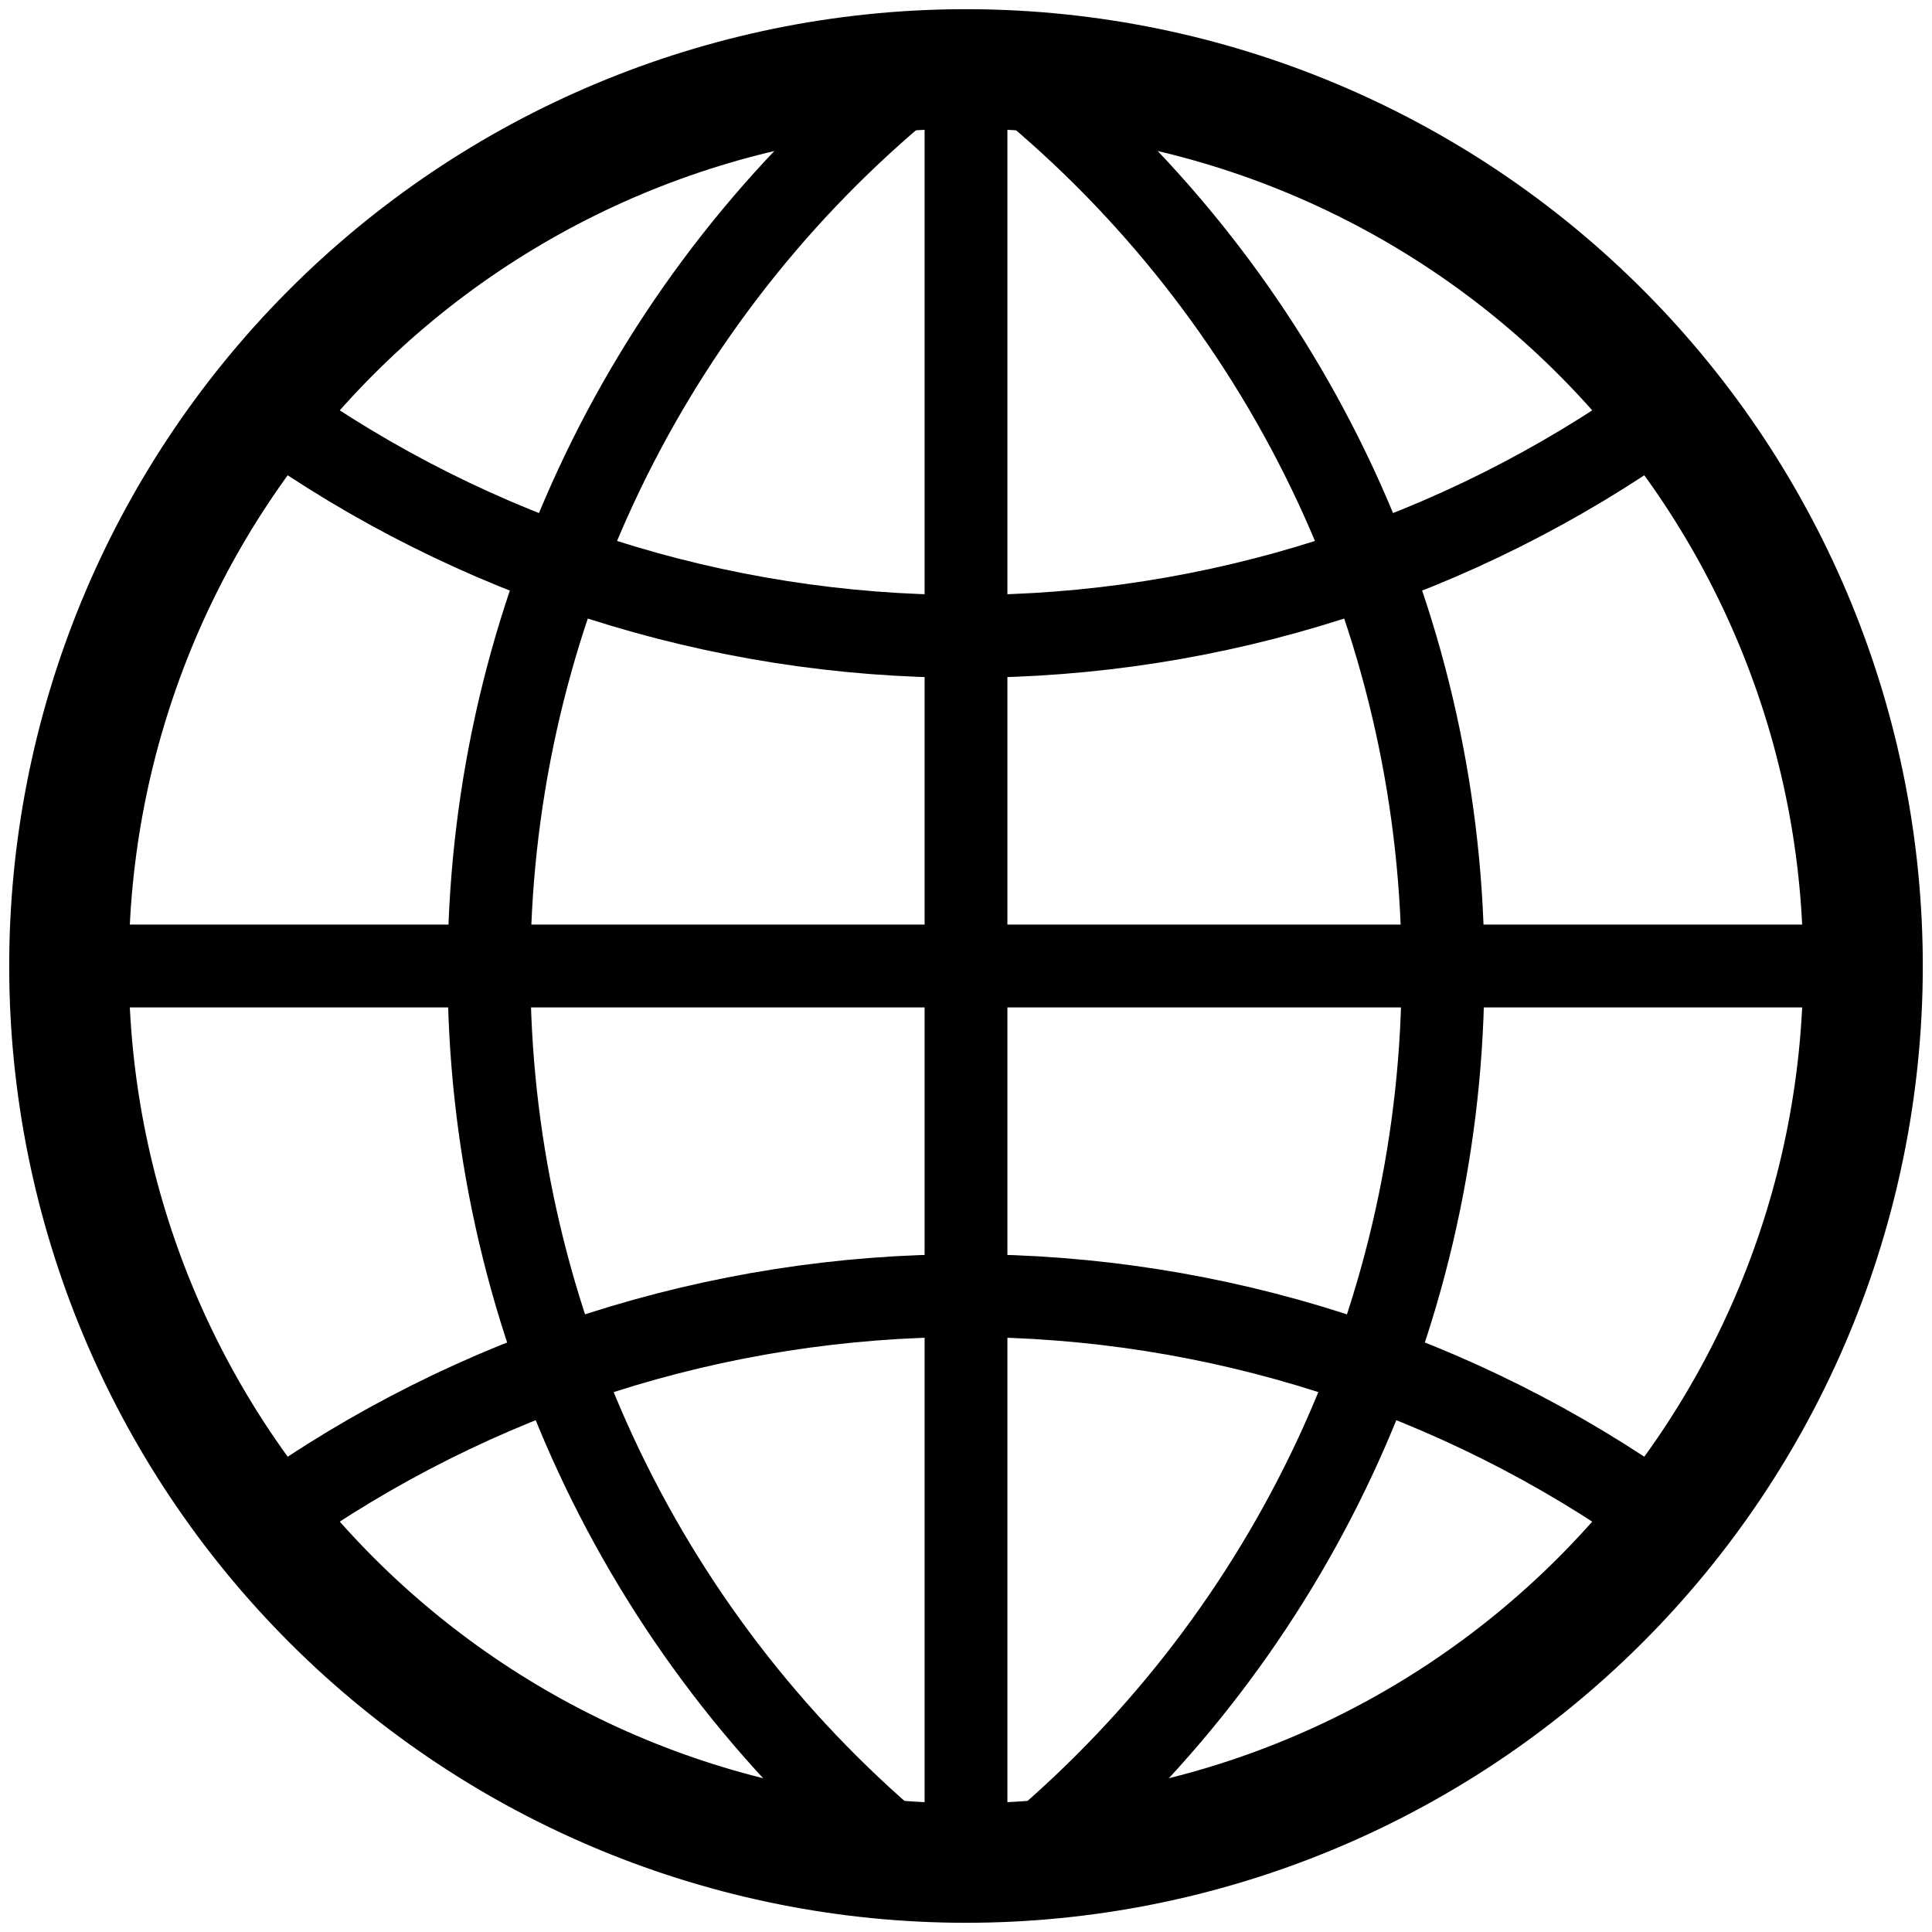
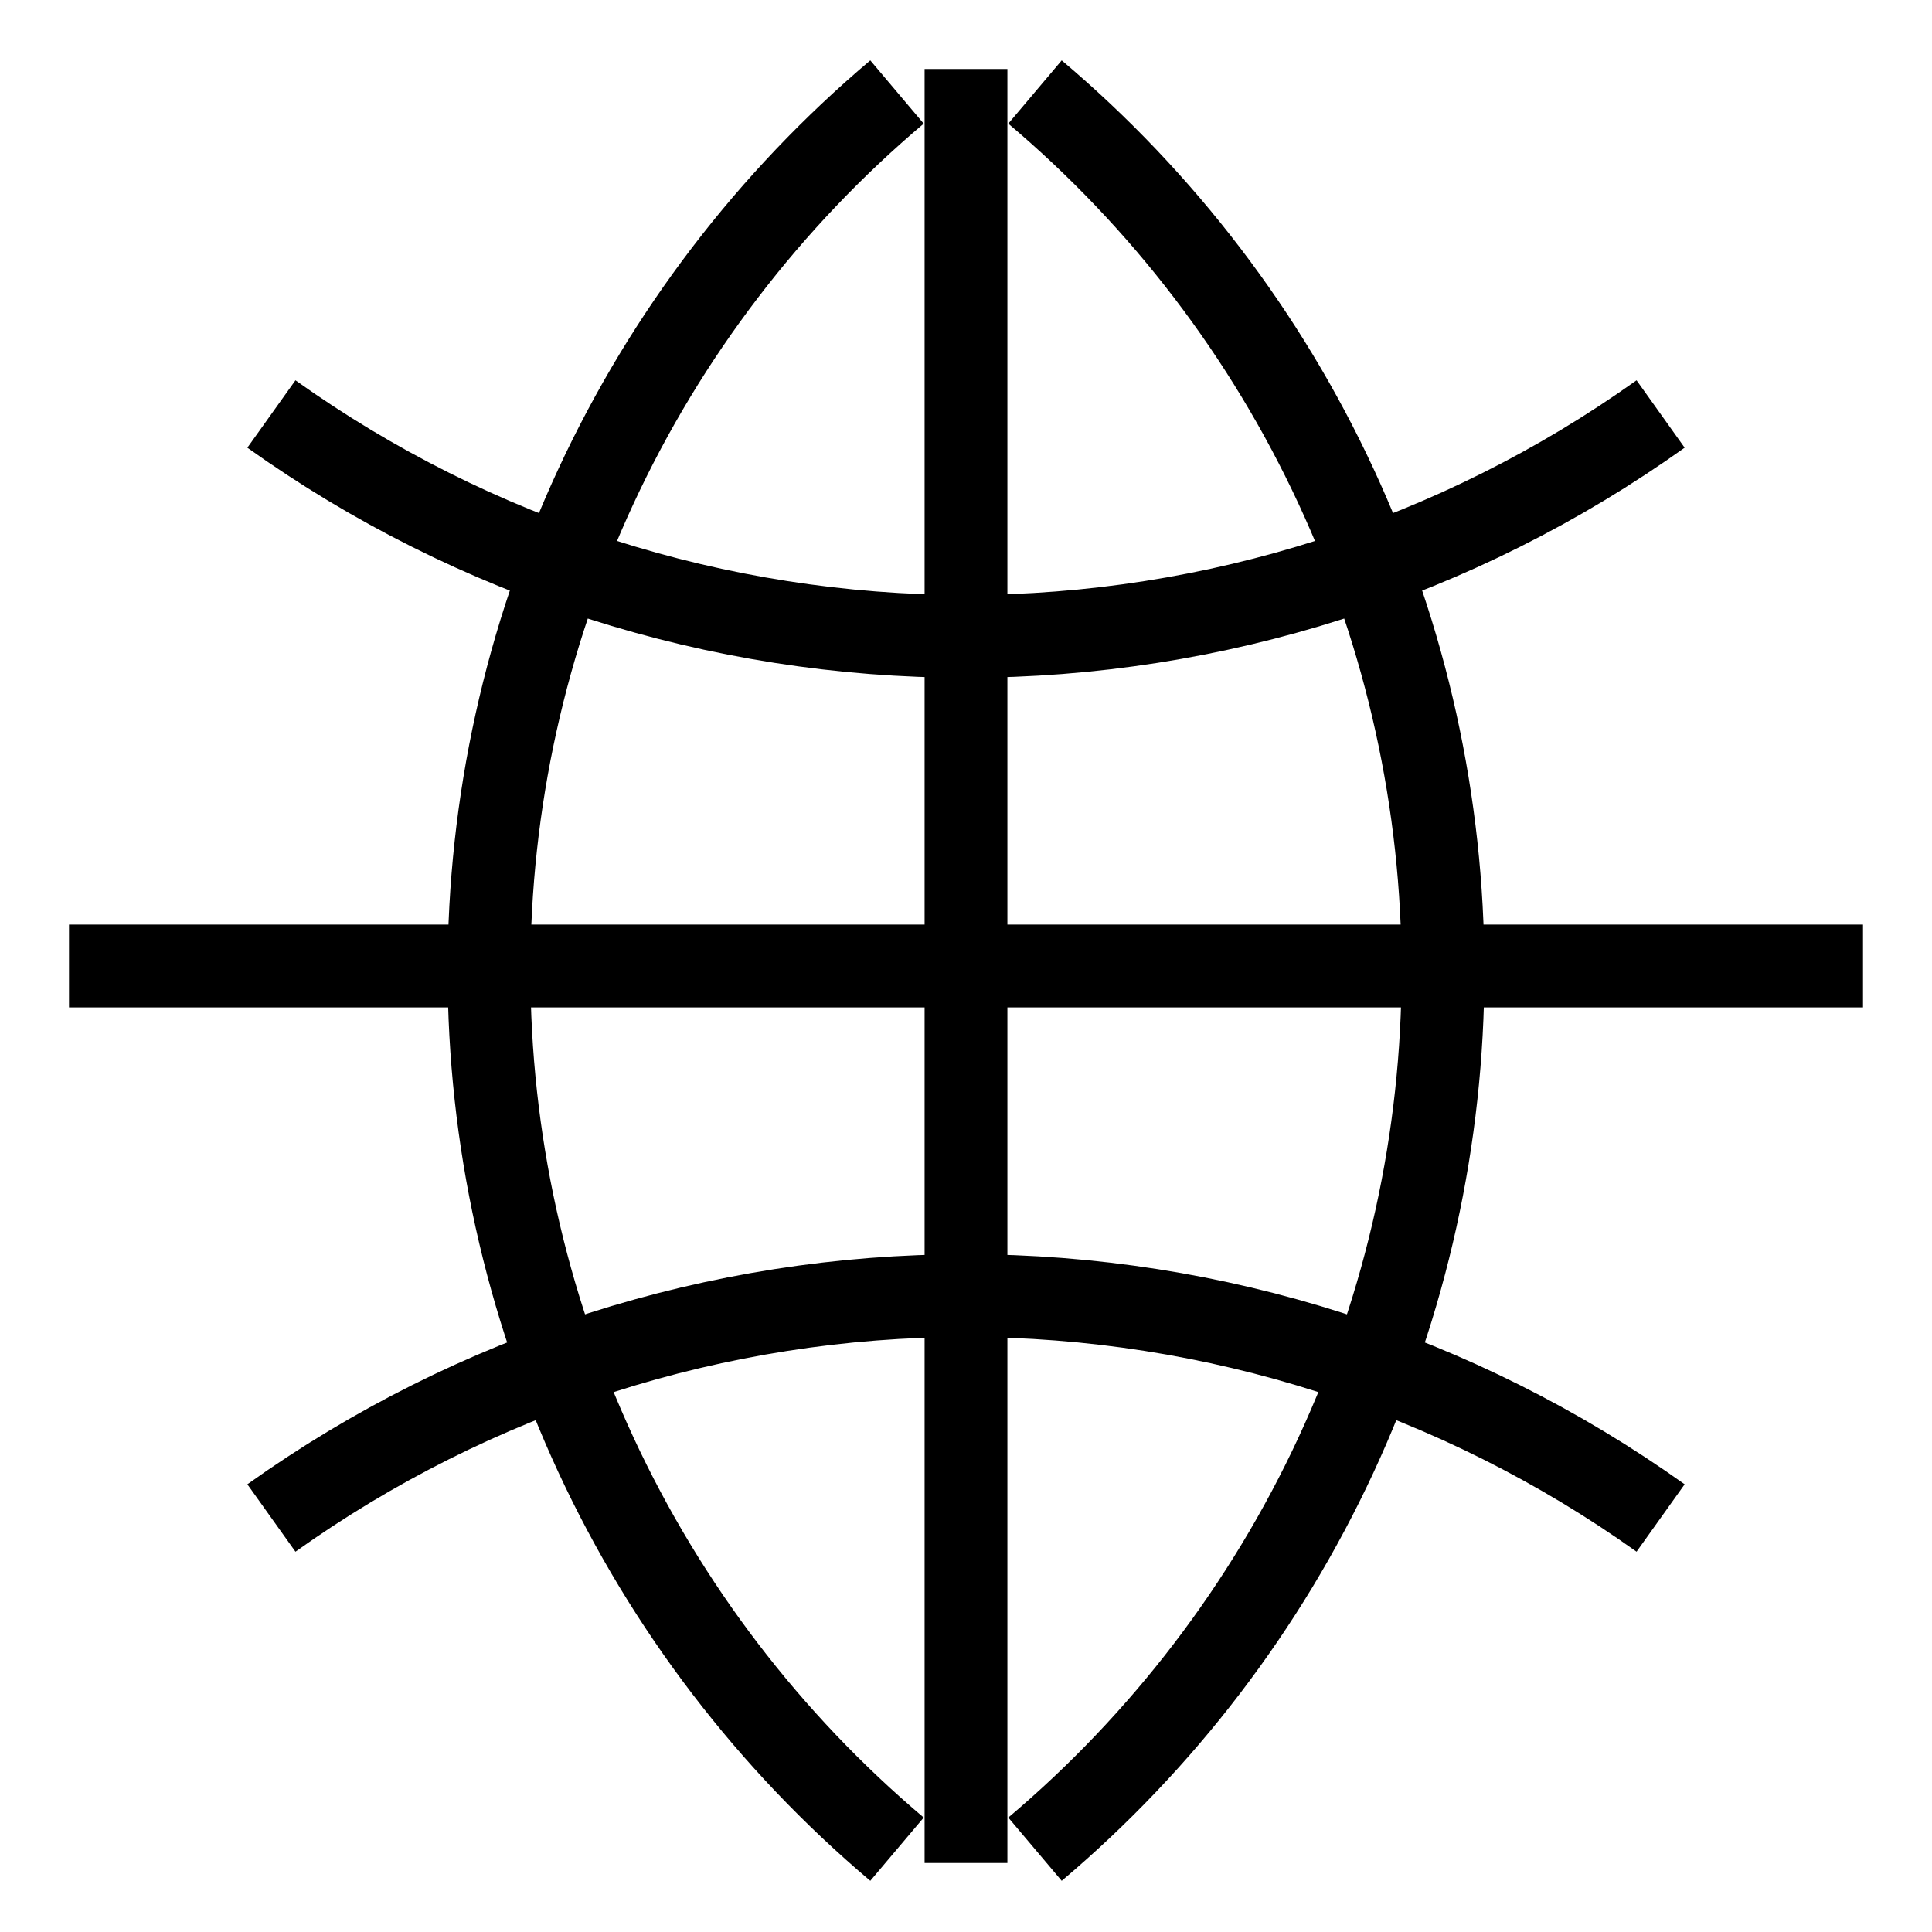
<svg xmlns="http://www.w3.org/2000/svg" width="420" height="420" viewBox="0 0 420 420" fill="none">
-   <path d="M209 15C157.37 15.265 107.953 35.995 71.585 72.643C35.217 109.291 14.868 158.867 15.001 210.497C15.133 262.128 35.736 311.598 72.291 348.06C108.846 384.521 158.369 404.997 210 404.997C261.631 404.997 311.154 384.521 347.709 348.06C384.264 311.598 404.867 262.128 404.999 210.497C405.132 158.867 384.783 109.291 348.415 72.643C312.047 35.995 262.63 15.265 211 15H209Z" stroke="black" stroke-width="26" />
  <path d="M210 15V405M405 210H15M59 90C103.073 121.442 155.861 138.342 210 138.342C264.139 138.342 316.927 121.442 361 90M361 330C316.927 298.558 264.139 281.658 210 281.658C155.861 281.658 103.073 298.558 59 330M195 20C167.212 43.468 144.879 72.717 129.56 105.705C114.241 138.694 106.304 174.628 106.304 211C106.304 247.372 114.241 283.306 129.56 316.295C144.879 349.283 167.212 378.532 195 402M225 402C252.788 378.532 275.121 349.283 290.44 316.295C305.759 283.306 313.696 247.372 313.696 211C313.696 174.628 305.759 138.694 290.44 105.705C275.121 72.717 252.788 43.468 225 20" stroke="black" stroke-width="18" />
</svg>